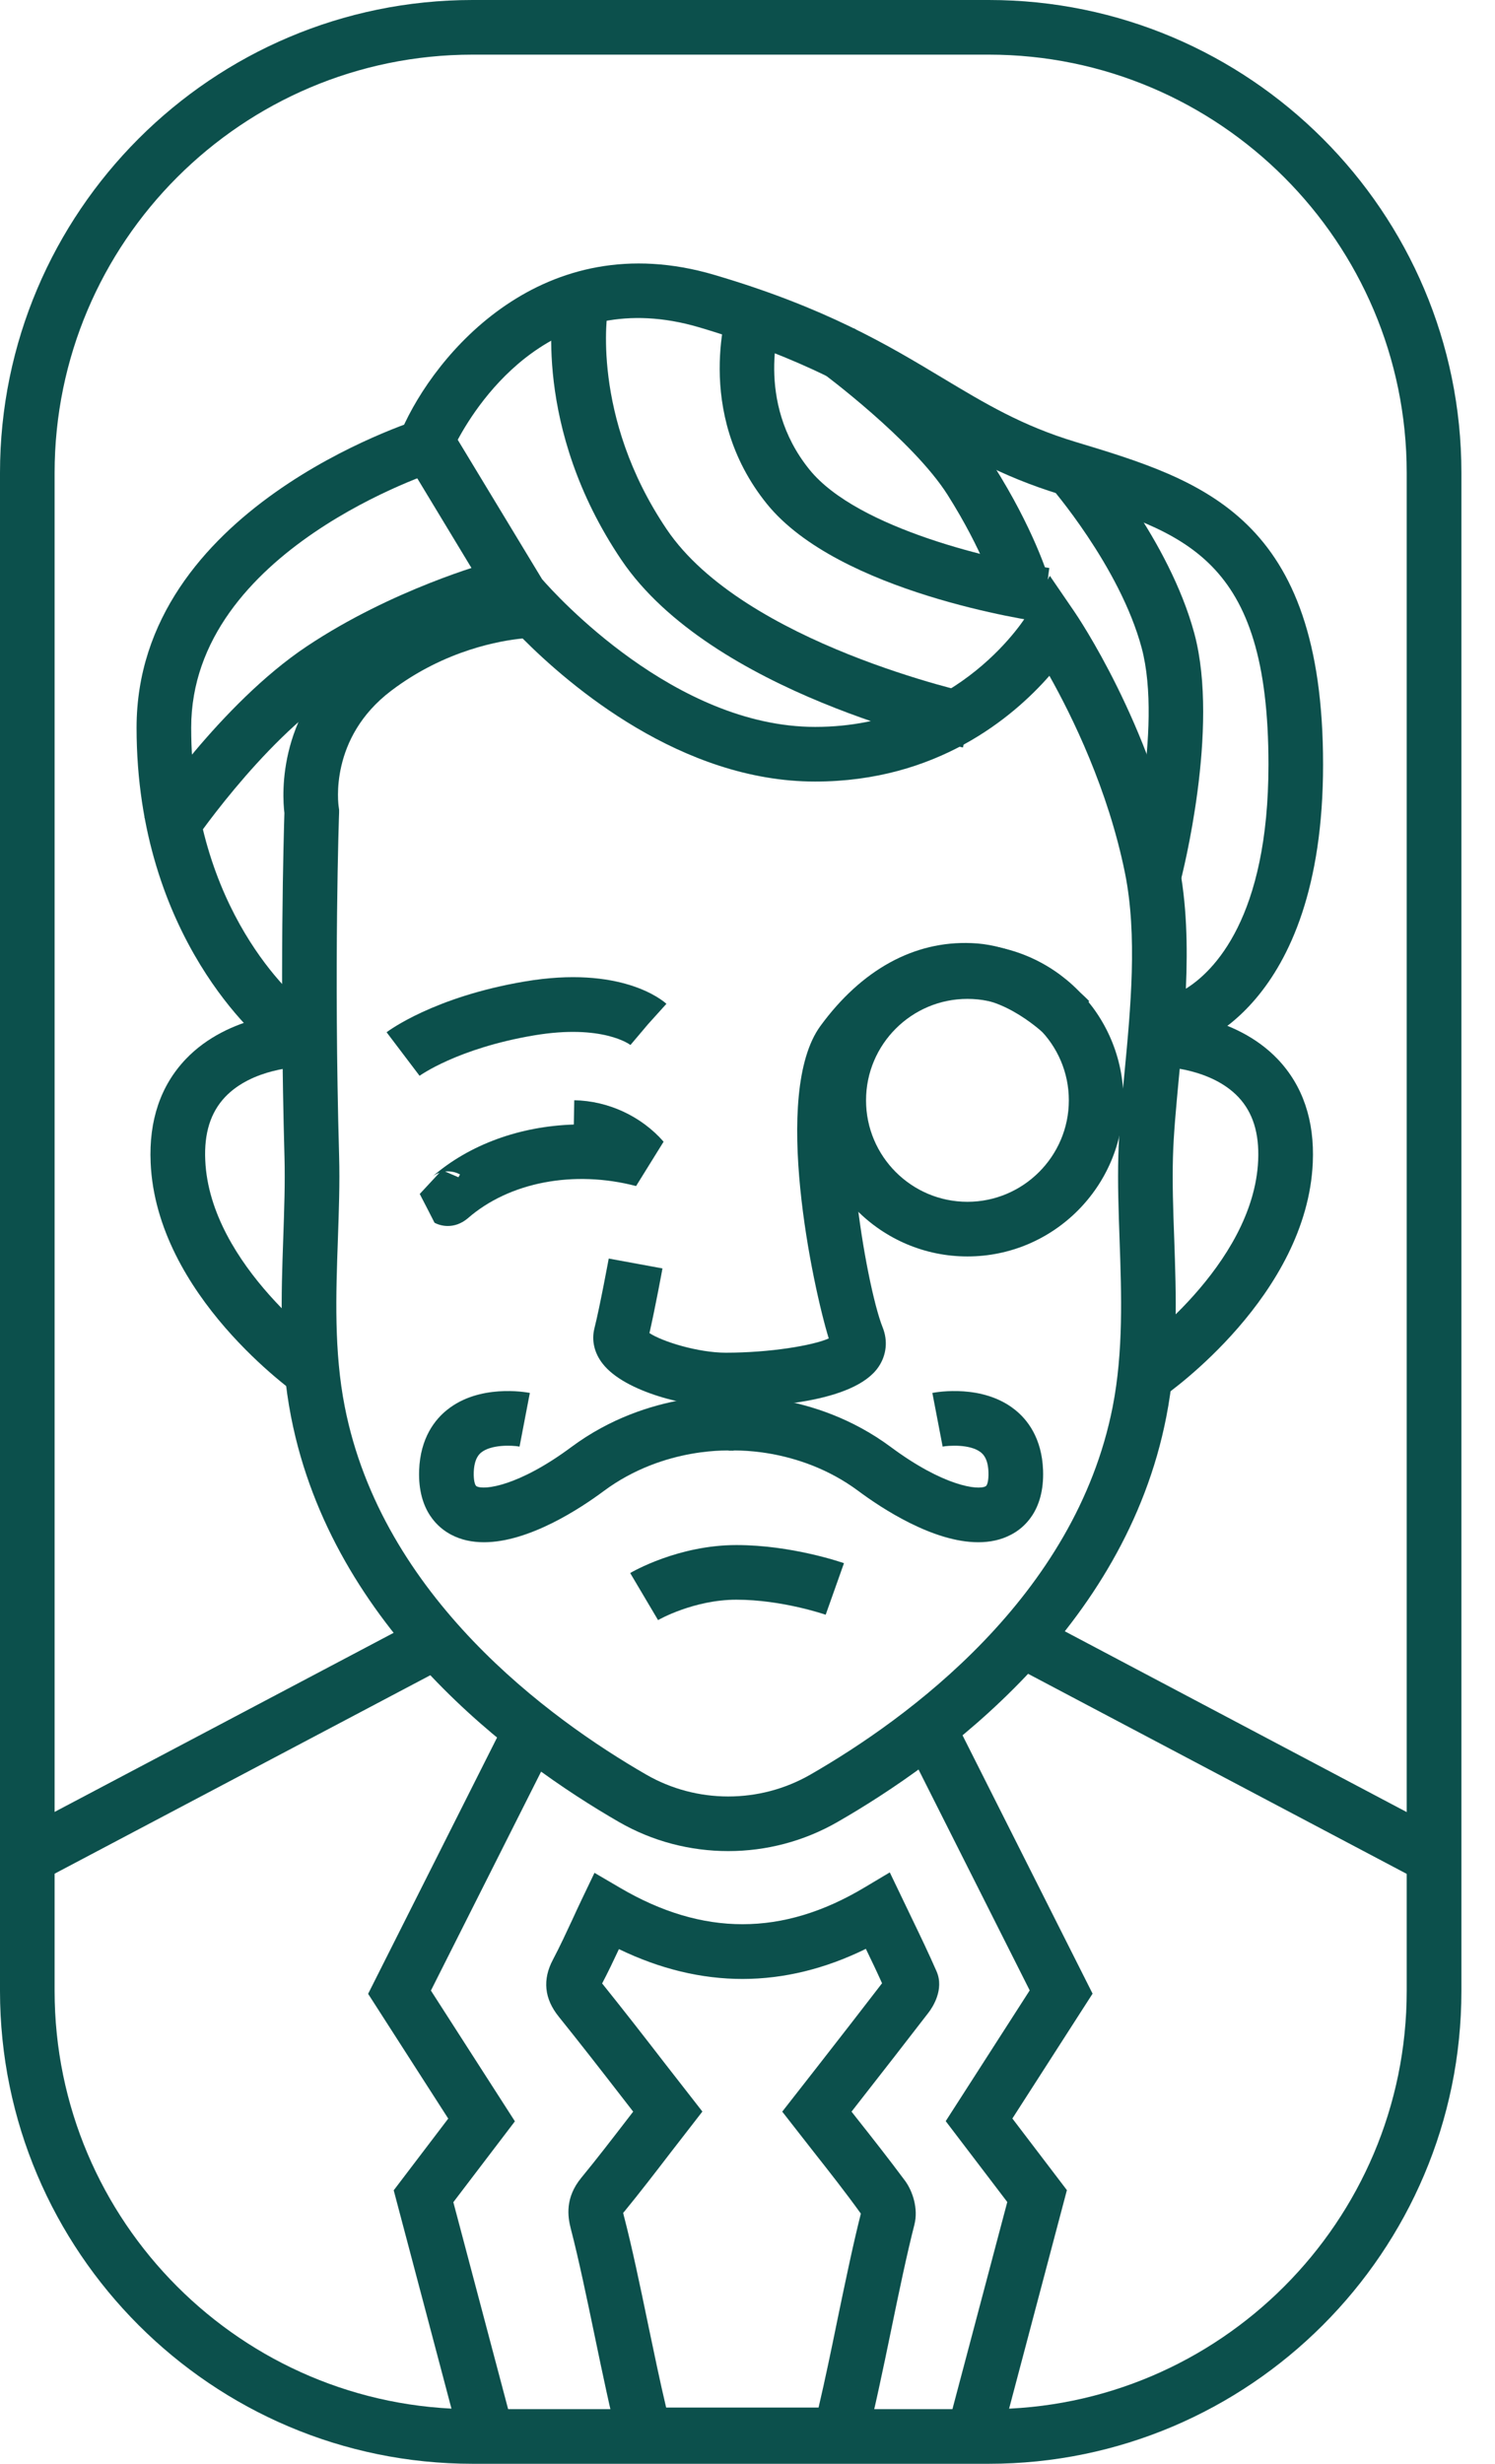
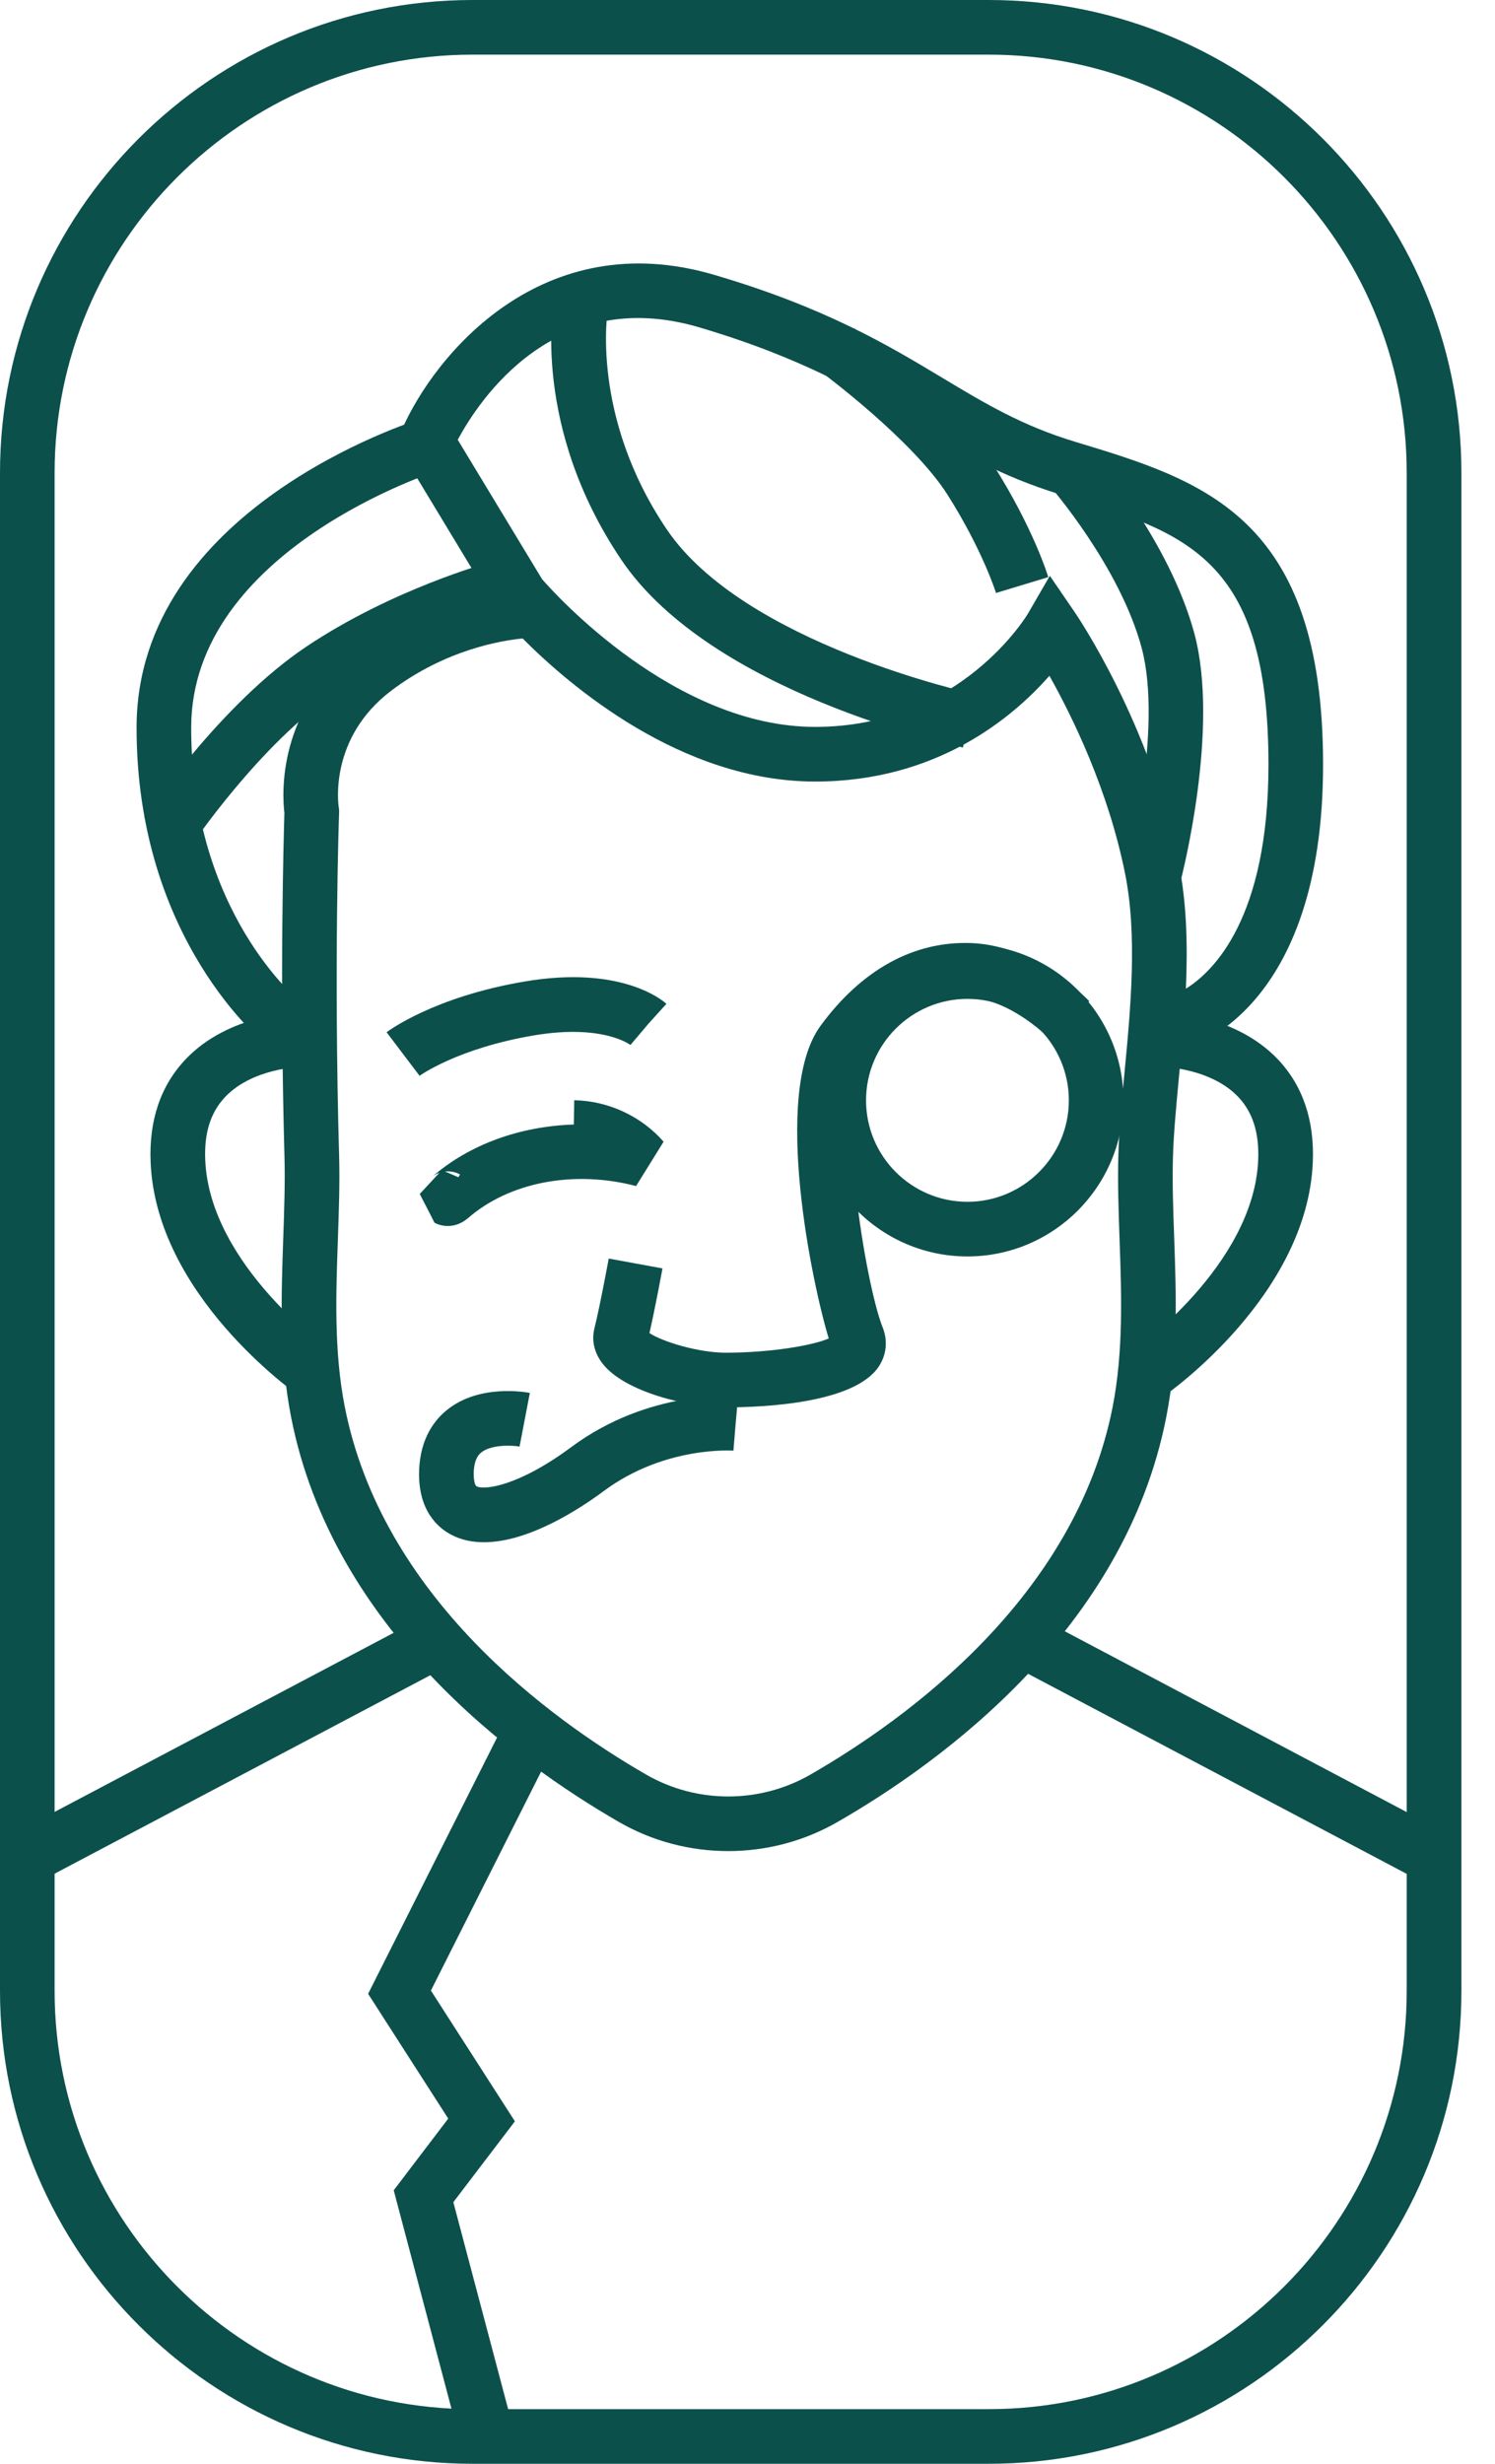
<svg xmlns="http://www.w3.org/2000/svg" width="17" height="28" viewBox="0 0 17 28" fill="none">
  <g clip-path="url(#clip0_55712_12906)">
    <path d="M11.244 28H5.374C2.411 28 0 25.589 0 22.626V5.374C0 2.411 2.411 0 5.374 0H11.244C14.207 0 16.618 2.411 16.618 5.374V22.626C16.618 25.589 14.207 28 11.244 28ZM5.374 0.621C2.753 0.621 0.621 2.753 0.621 5.374V22.626C0.621 25.247 2.753 27.379 5.374 27.379H11.244C13.864 27.379 15.996 25.247 15.996 22.626V5.374C15.996 2.753 13.864 0.621 11.244 0.621H5.374Z" fill="#0C504C" />
    <path d="M8.281 21.037C7.85 21.037 7.42 20.927 7.036 20.705C5.847 20.019 3.781 18.509 3.31 16.104C3.174 15.408 3.198 14.727 3.221 14.068C3.232 13.747 3.243 13.444 3.235 13.15C3.178 11.108 3.227 9.467 3.234 9.24C3.209 9.036 3.146 8.058 4.071 7.356C4.594 6.959 5.127 6.779 5.507 6.696L4.503 5.036L4.567 4.889C4.942 4.027 6.17 2.548 8.123 3.124C9.387 3.496 10.095 3.921 10.719 4.296C11.204 4.587 11.623 4.839 12.23 5.022C13.685 5.462 15.045 5.873 15.045 8.689C15.045 11.494 13.527 11.906 13.462 11.922L13.443 11.845C13.431 11.982 13.418 12.118 13.405 12.25C13.375 12.575 13.345 12.883 13.338 13.15C13.33 13.444 13.34 13.747 13.352 14.068C13.375 14.727 13.399 15.408 13.262 16.104C12.791 18.511 10.717 20.021 9.522 20.707C9.139 20.927 8.71 21.037 8.281 21.037ZM5.943 7.256C5.702 7.279 5.062 7.384 4.447 7.851C3.739 8.388 3.847 9.142 3.852 9.174L3.856 9.203L3.856 9.235C3.855 9.252 3.795 10.963 3.856 13.133C3.865 13.446 3.853 13.773 3.842 14.09C3.82 14.713 3.797 15.358 3.92 15.985C4.344 18.148 6.249 19.534 7.347 20.167C7.922 20.499 8.637 20.499 9.213 20.169C10.316 19.535 12.229 18.149 12.653 15.985C12.775 15.358 12.753 14.714 12.731 14.09C12.72 13.774 12.708 13.446 12.717 13.133C12.725 12.844 12.755 12.527 12.787 12.191C12.857 11.459 12.935 10.63 12.793 9.925C12.601 8.972 12.191 8.139 11.933 7.68C11.517 8.154 10.653 8.882 9.269 8.882C7.748 8.882 6.479 7.794 5.943 7.256ZM11.938 6.544L12.216 6.95C12.252 7.002 13.085 8.23 13.402 9.802C13.496 10.264 13.506 10.754 13.485 11.236C13.798 11.042 14.424 10.435 14.424 8.689C14.424 6.334 13.486 6.051 12.066 5.622C11.369 5.411 10.898 5.128 10.399 4.828C9.807 4.473 9.135 4.07 7.947 3.719C6.306 3.237 5.445 4.551 5.205 4.998L6.164 6.582C6.315 6.756 7.674 8.261 9.269 8.261C10.925 8.261 11.684 6.983 11.691 6.97L11.938 6.544Z" fill="#0C504C" />
    <path d="M3.045 11.888C2.984 11.84 1.553 10.674 1.553 8.27C1.553 5.788 4.671 4.795 4.803 4.754L4.987 5.347C4.959 5.356 2.174 6.247 2.174 8.27C2.174 10.361 3.381 11.361 3.433 11.403L3.045 11.888Z" fill="#0C504C" />
    <path d="M10.95 8.495C10.834 8.47 8.086 7.873 7.066 6.363C6.046 4.852 6.29 3.463 6.301 3.404L6.912 3.517C6.91 3.529 6.71 4.725 7.581 6.015C8.46 7.317 11.053 7.881 11.079 7.887L10.95 8.495Z" fill="#0C504C" />
-     <path d="M11.846 7.07C11.752 7.057 9.538 6.738 8.72 5.726C7.872 4.676 8.279 3.469 8.297 3.418L8.883 3.623L8.59 3.52L8.884 3.621C8.871 3.659 8.576 4.56 9.204 5.336C9.755 6.019 11.36 6.375 11.932 6.455L11.846 7.07Z" fill="#0C504C" />
-     <path d="M11.124 17.527C10.611 17.527 10.026 17.142 9.76 16.944C9.068 16.43 8.295 16.486 8.288 16.486L8.234 15.867C8.275 15.864 9.242 15.787 10.13 16.445C10.728 16.889 11.121 16.939 11.208 16.891C11.227 16.882 11.243 16.824 11.24 16.731C11.235 16.587 11.188 16.534 11.154 16.506C11.03 16.407 10.775 16.429 10.719 16.44L10.602 15.83C10.66 15.819 11.177 15.73 11.541 16.021C11.68 16.131 11.848 16.341 11.861 16.71C11.877 17.172 11.64 17.367 11.497 17.441C11.382 17.502 11.255 17.527 11.124 17.527Z" fill="#0C504C" />
    <path d="M5.503 17.527C5.372 17.527 5.245 17.502 5.13 17.441C4.987 17.366 4.75 17.172 4.766 16.71C4.779 16.341 4.947 16.131 5.086 16.021C5.45 15.73 5.967 15.819 6.025 15.83L5.908 16.44C5.815 16.423 5.583 16.417 5.472 16.507C5.453 16.523 5.393 16.571 5.387 16.731C5.384 16.824 5.401 16.882 5.419 16.891C5.506 16.938 5.899 16.889 6.497 16.445C7.384 15.787 8.352 15.864 8.393 15.867L8.338 16.486L8.366 16.177L8.34 16.486C8.332 16.486 7.56 16.43 6.867 16.944C6.601 17.142 6.016 17.527 5.503 17.527Z" fill="#0C504C" />
    <path d="M8.254 15.994C7.829 15.994 7.106 15.822 6.853 15.498C6.758 15.377 6.725 15.235 6.759 15.097C6.822 14.847 6.921 14.308 6.922 14.303L7.533 14.415C7.53 14.435 7.45 14.866 7.385 15.15C7.532 15.247 7.938 15.373 8.254 15.373C8.753 15.373 9.241 15.292 9.424 15.211C9.245 14.63 8.77 12.426 9.329 11.66C9.797 11.02 10.395 10.691 11.047 10.718C11.777 10.744 12.362 11.352 12.386 11.378L11.936 11.806C11.932 11.802 11.499 11.356 11.024 11.339C10.578 11.329 10.176 11.555 9.831 12.027C9.492 12.491 9.843 14.6 10.036 15.083C10.098 15.236 10.081 15.4 9.99 15.534C9.709 15.949 8.682 15.994 8.254 15.994Z" fill="#0C504C" />
    <path d="M4.771 12.226L4.396 11.731C4.418 11.715 4.933 11.329 5.968 11.154C7.055 10.97 7.528 11.362 7.578 11.408L7.162 11.869L7.37 11.639L7.169 11.876C7.166 11.873 6.853 11.635 6.071 11.767C5.202 11.914 4.776 12.223 4.771 12.226Z" fill="#0C504C" />
    <path d="M11.001 14.279C10.022 14.279 9.227 13.483 9.227 12.505C9.227 11.526 10.022 10.73 11.001 10.73C11.979 10.73 12.775 11.526 12.775 12.505C12.775 13.483 11.979 14.279 11.001 14.279ZM11.001 11.352C10.365 11.352 9.848 11.869 9.848 12.505C9.848 13.141 10.365 13.658 11.001 13.658C11.636 13.658 12.154 13.14 12.154 12.505C12.154 11.869 11.636 11.352 11.001 11.352Z" fill="#0C504C" />
    <path d="M13.23 15.87L12.875 15.36C12.889 15.351 14.255 14.384 14.307 13.186C14.32 12.878 14.247 12.644 14.083 12.469C13.772 12.139 13.231 12.125 13.226 12.125L13.233 11.504C13.266 11.504 14.036 11.518 14.531 12.039C14.815 12.339 14.949 12.734 14.928 13.213C14.862 14.72 13.296 15.824 13.23 15.87Z" fill="#0C504C" />
    <path d="M3.411 15.87C3.345 15.824 1.778 14.72 1.713 13.213C1.692 12.734 1.826 12.339 2.11 12.039C2.604 11.518 3.375 11.504 3.407 11.504L3.415 12.125C3.409 12.125 2.869 12.139 2.558 12.469C2.394 12.644 2.32 12.878 2.334 13.186C2.386 14.384 3.752 15.351 3.766 15.36L3.411 15.87Z" fill="#0C504C" />
    <path d="M2.158 9.635L1.641 9.29C1.676 9.238 2.507 8 3.489 7.345C4.461 6.697 5.538 6.399 5.583 6.387L5.746 6.986C5.736 6.989 4.719 7.271 3.834 7.862C2.954 8.448 2.166 9.623 2.158 9.635Z" fill="#0C504C" />
    <path d="M13.423 10.021L12.822 9.863C12.826 9.847 13.228 8.283 12.982 7.363C12.733 6.435 11.943 5.529 11.935 5.519L12.402 5.109C12.438 5.151 13.294 6.132 13.582 7.202C13.871 8.282 13.441 9.95 13.423 10.021Z" fill="#0C504C" />
    <path d="M11.326 6.739C11.324 6.734 11.176 6.257 10.776 5.625C10.38 5 9.352 4.238 9.342 4.231L9.71 3.73C9.757 3.764 10.842 4.569 11.3 5.292C11.75 6.003 11.914 6.537 11.92 6.559L11.326 6.739Z" fill="#0C504C" />
-     <path d="M7.483 18.412L7.166 17.877C7.188 17.864 7.712 17.559 8.374 17.559C9.005 17.559 9.573 17.757 9.597 17.765L9.389 18.351C9.384 18.349 8.895 18.18 8.374 18.18C7.888 18.18 7.487 18.409 7.483 18.412Z" fill="#0C504C" />
-     <path d="M9.792 27.983H7.09L7.03 27.75C6.94 27.4 6.849 26.963 6.761 26.54C6.672 26.113 6.58 25.671 6.49 25.326C6.454 25.186 6.426 24.974 6.609 24.751C6.789 24.532 6.961 24.308 7.136 24.081L7.2 23.998L7.076 23.838C6.836 23.528 6.597 23.221 6.354 22.919C6.189 22.715 6.167 22.497 6.288 22.27C6.366 22.122 6.437 21.969 6.511 21.81C6.544 21.738 6.578 21.664 6.614 21.589L6.76 21.284L7.052 21.455C7.992 22.006 8.9 22.006 9.826 21.453L10.118 21.279L10.359 21.781C10.461 21.992 10.559 22.196 10.65 22.404C10.74 22.611 10.602 22.816 10.558 22.873C10.306 23.2 10.052 23.526 9.793 23.857L9.683 23.998L9.734 24.063C9.925 24.304 10.111 24.541 10.291 24.783C10.378 24.901 10.444 25.1 10.398 25.282C10.31 25.626 10.219 26.064 10.132 26.487C10.041 26.928 9.946 27.384 9.852 27.75L9.792 27.983ZM7.575 27.361H9.308C9.38 27.055 9.453 26.704 9.523 26.361C9.61 25.942 9.7 25.509 9.789 25.157C9.614 24.914 9.432 24.683 9.246 24.447L8.895 23.998L9.304 23.475C9.55 23.16 9.791 22.85 10.03 22.539C9.972 22.41 9.91 22.28 9.846 22.148C8.918 22.603 7.976 22.604 7.038 22.151C6.975 22.285 6.914 22.414 6.847 22.541C7.09 22.843 7.328 23.149 7.566 23.457L7.987 23.997L7.628 24.46C7.45 24.692 7.273 24.922 7.09 25.145C7.086 25.138 7.085 25.146 7.091 25.17C7.185 25.529 7.279 25.978 7.369 26.413C7.437 26.738 7.506 27.071 7.575 27.361Z" fill="#0C504C" />
-     <path d="M11.337 27.894L10.736 27.735L11.454 25.025L10.754 24.106L11.709 22.62L10.316 19.854L10.871 19.574L12.424 22.657L11.512 24.076L12.132 24.89L11.337 27.894Z" fill="#0C504C" />
    <path d="M11.9 18.429L11.609 18.979L16.106 21.354L16.396 20.805L11.9 18.429Z" fill="#0C504C" />
    <path d="M5.272 27.896L4.477 24.892L5.097 24.077L4.186 22.659L5.738 19.576L6.293 19.856L4.9 22.622L5.855 24.108L5.155 25.027L5.873 27.737L5.272 27.896Z" fill="#0C504C" />
    <path d="M4.71 18.433L0.213 20.807L0.503 21.356L5 18.982L4.71 18.433Z" fill="#0C504C" />
    <path d="M5.092 13.933C5.035 13.933 4.983 13.918 4.941 13.896L4.865 13.747L4.773 13.569L4.997 13.328C4.964 13.339 4.936 13.355 4.914 13.374C5.338 13.005 5.915 12.799 6.525 12.78L6.53 12.504C6.914 12.51 7.293 12.685 7.546 12.975L7.233 13.479C6.525 13.294 5.791 13.434 5.32 13.845C5.244 13.909 5.165 13.933 5.092 13.933ZM5.061 13.314L5.213 13.379L5.231 13.347C5.173 13.316 5.113 13.308 5.061 13.314Z" fill="#0C504C" />
  </g>
  <defs>
    <clipPath id="clip0_55712_12906">
      <rect width="16.618" height="28" fill="white" />
    </clipPath>
  </defs>
</svg>